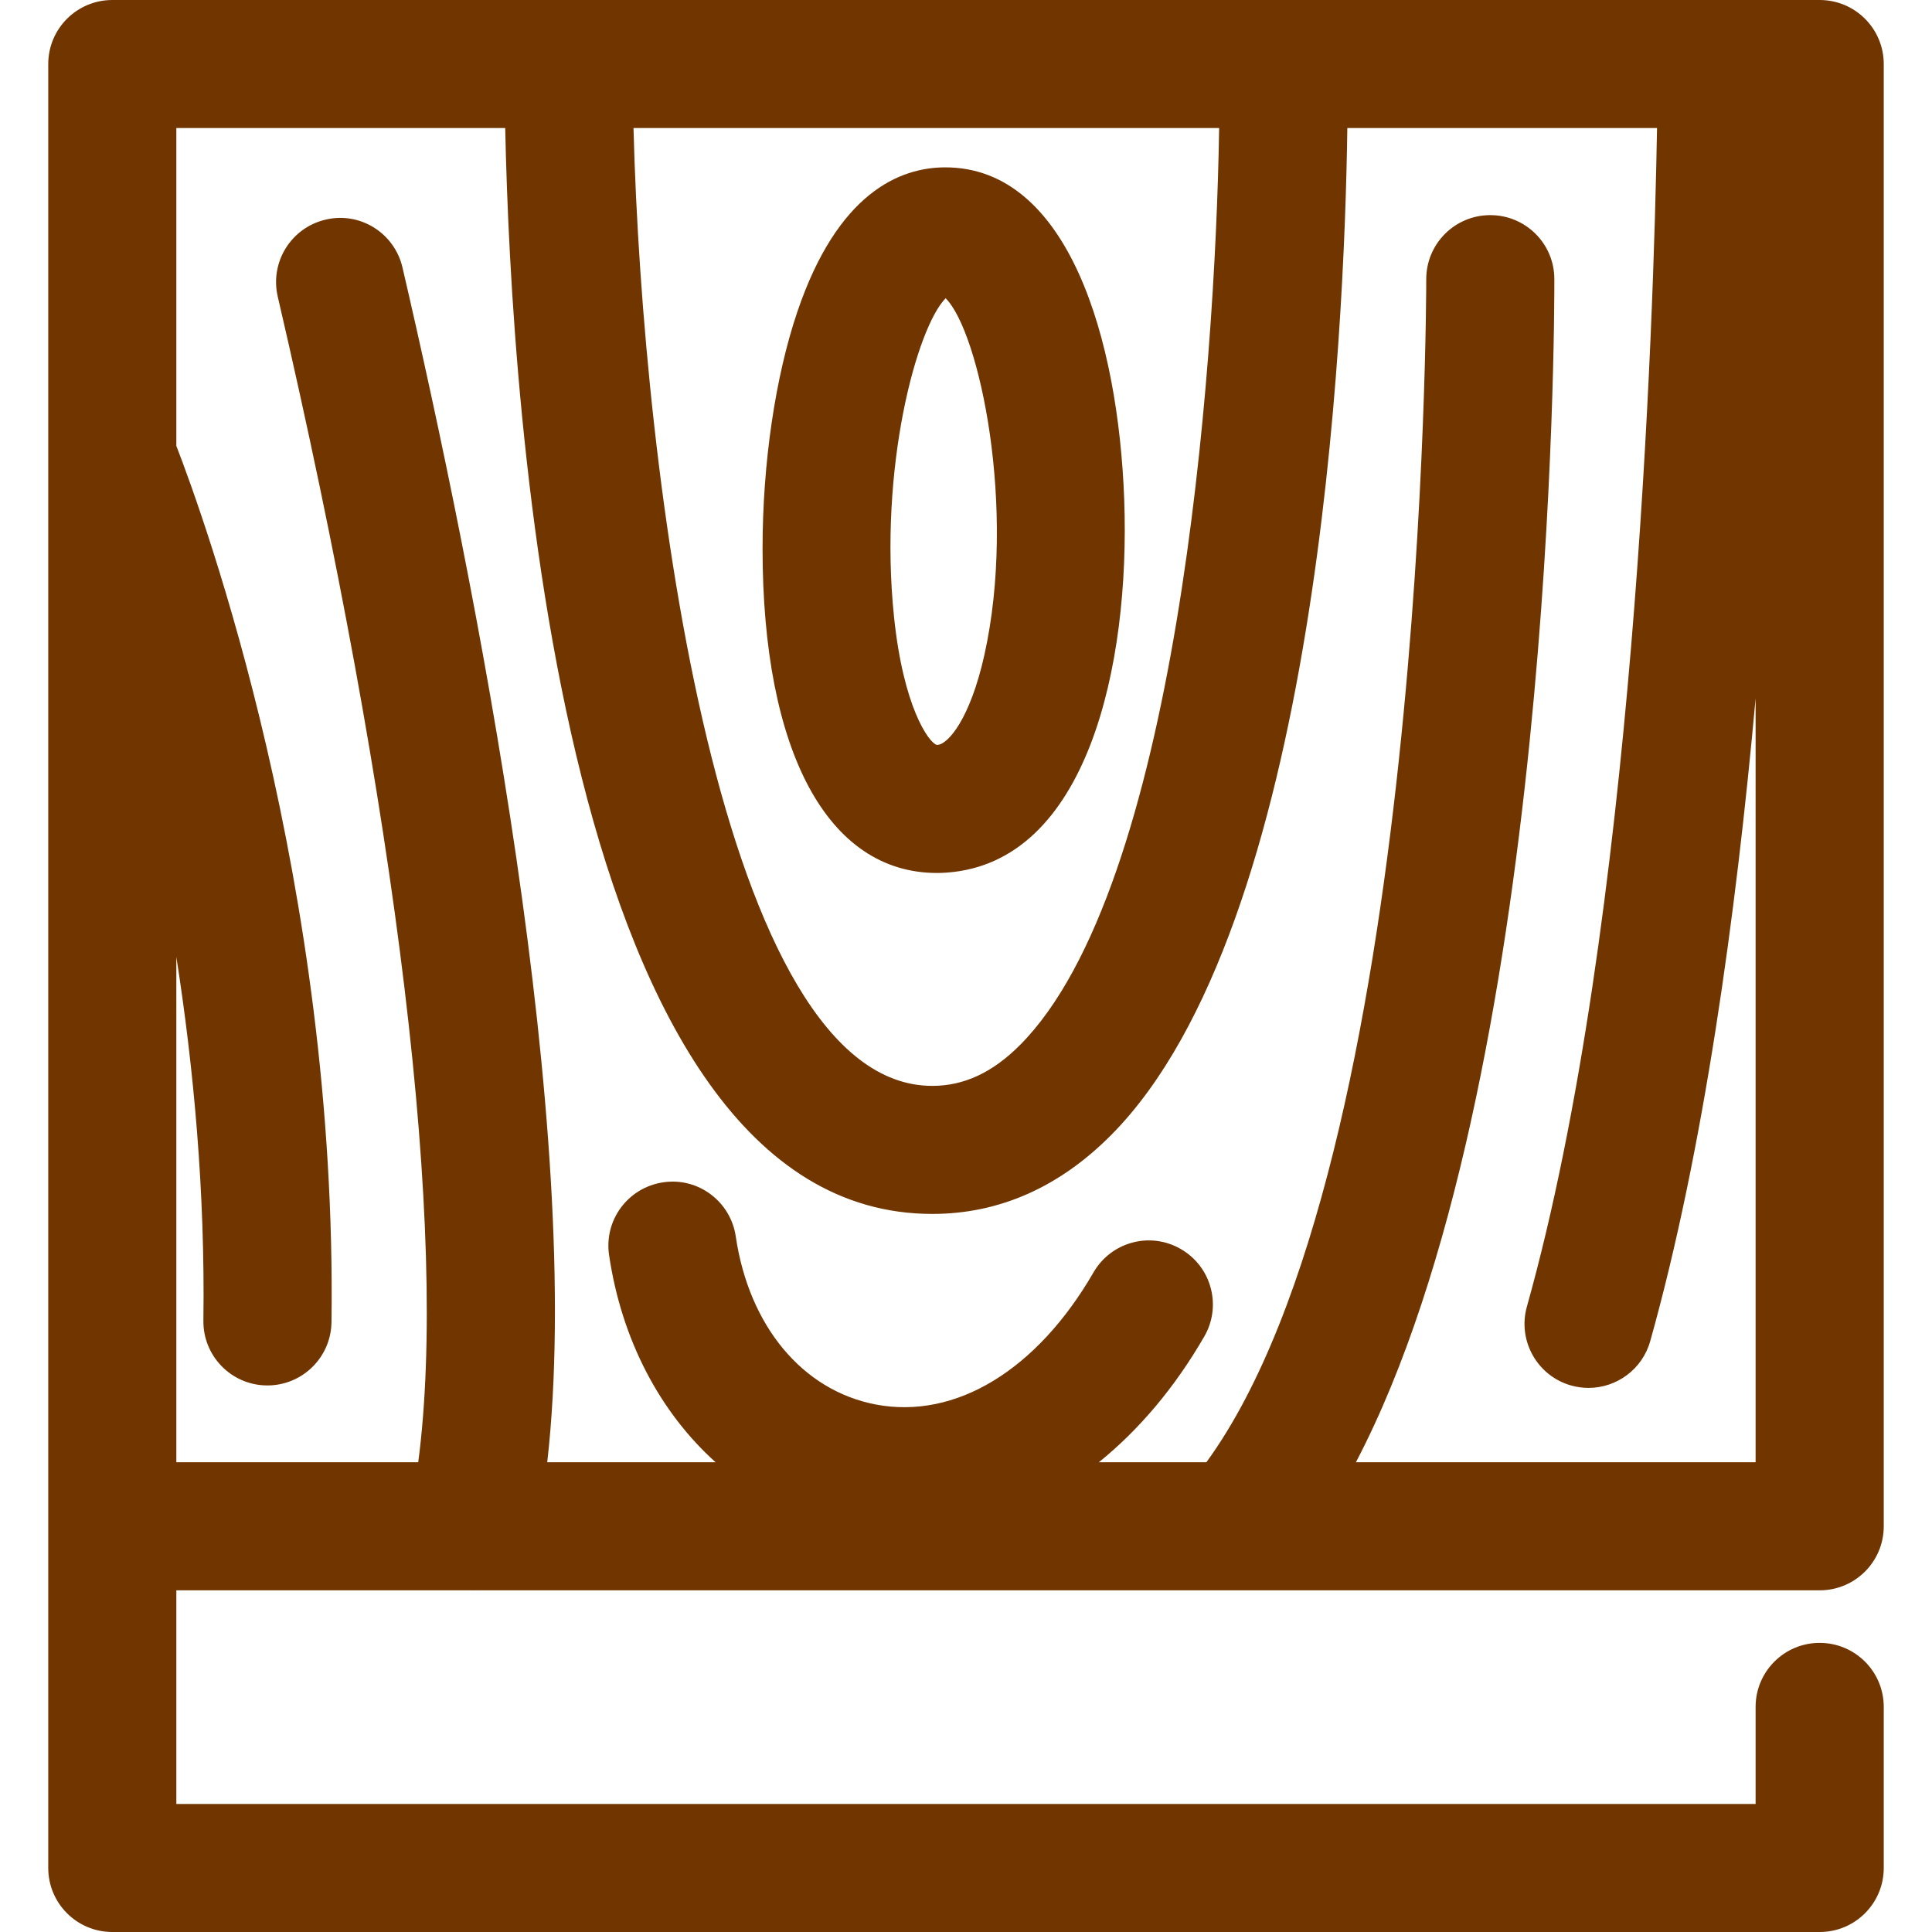
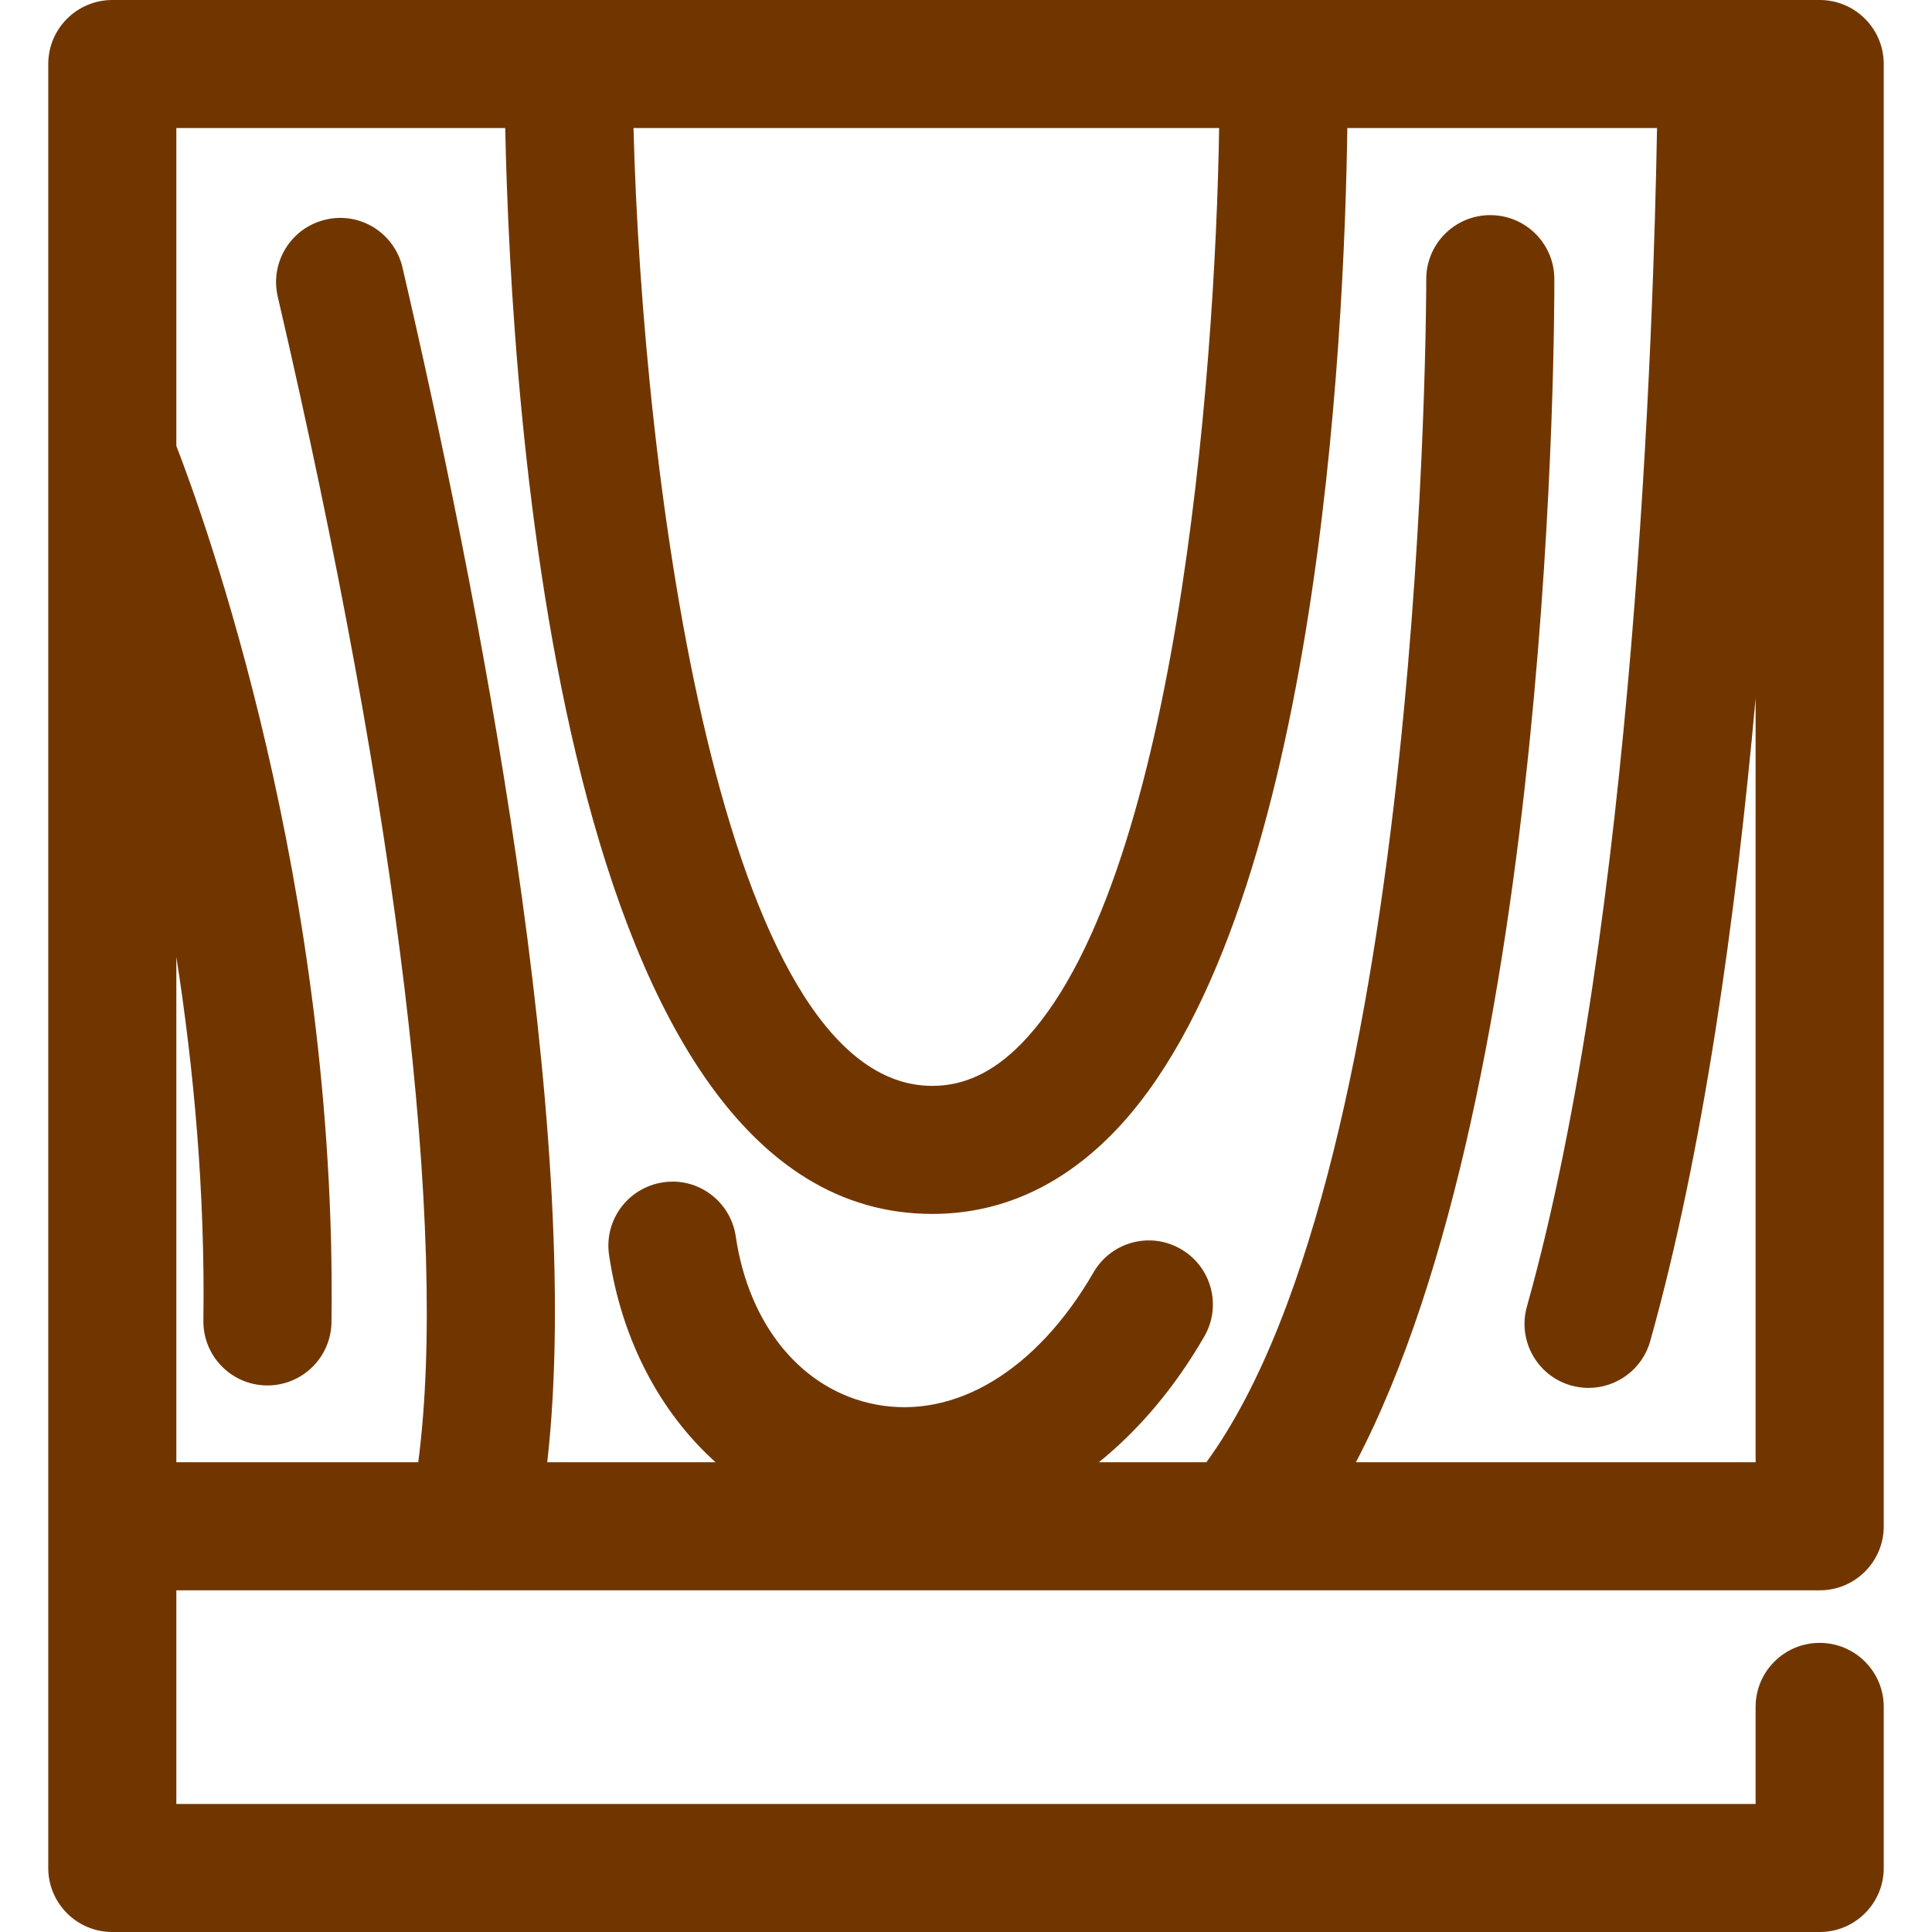
<svg xmlns="http://www.w3.org/2000/svg" width="40" height="40" viewBox="0 0 40 40" fill="none">
-   <path d="M19.604 18.066C22.512 17.856 23.399 13.778 23.276 10.351C23.155 7.022 22.119 3.465 19.571 3.465C18.635 3.465 17.343 3.985 16.506 6.461C16.05 7.812 15.788 9.596 15.788 11.358C15.788 15.564 17.139 18.074 19.399 18.074C19.466 18.074 19.535 18.072 19.604 18.066ZM18.51 12.775C18.189 9.685 18.981 6.782 19.578 6.175C20.271 6.859 21.059 10.521 20.379 13.567C20.083 14.889 19.629 15.406 19.412 15.422H19.392C19.224 15.366 18.704 14.638 18.51 12.775Z" fill="#713600" />
  <path d="M9.764 32.926C9.769 32.926 9.773 32.927 9.777 32.927C9.783 32.927 9.789 32.926 9.794 32.926H37.675C38.407 32.926 39.001 32.333 39.001 31.6V1.326C39.001 0.593 38.407 0 37.674 0H35.647H35.646H26.573C26.569 0 26.563 0 26.559 0H11.771C11.771 0 11.77 0 11.769 0H2.325C1.593 0 0.999 0.593 0.999 1.326V31.6V38.675C0.999 39.407 1.593 40 2.325 40H37.675C38.407 40 39.001 39.407 39.001 38.675V35.34C39.001 34.607 38.407 34.014 37.674 34.014C36.942 34.014 36.348 34.607 36.348 35.34V37.349H3.651V32.926H9.764ZM25.241 2.651C25.16 7.831 24.341 18.382 21.127 21.627C20.558 22.202 19.961 22.482 19.302 22.482C14.918 22.482 13.303 9.897 13.116 2.651H25.241ZM10.46 2.651C10.582 8.509 11.607 25.133 19.302 25.133C20.686 25.133 21.934 24.581 23.013 23.492C27.288 19.172 27.836 6.932 27.895 2.651H34.307C34.237 6.696 33.844 19.096 31.613 27.051C31.415 27.756 31.826 28.488 32.531 28.686C32.651 28.719 32.772 28.735 32.889 28.735C33.469 28.735 34.002 28.352 34.166 27.767C35.272 23.825 35.942 18.948 36.348 14.459V30.274H28.073C32.181 22.431 32.183 6.519 32.181 5.775C32.179 5.044 31.586 4.454 30.855 4.454C30.853 4.454 30.852 4.454 30.85 4.454C30.118 4.456 29.526 5.051 29.529 5.784C29.529 5.97 29.528 24.027 24.977 30.274H22.751C23.578 29.606 24.322 28.73 24.933 27.671C25.3 27.038 25.083 26.227 24.449 25.861C23.816 25.492 23.005 25.71 22.639 26.345C21.466 28.372 19.779 29.394 18.129 29.078C16.616 28.788 15.506 27.455 15.233 25.598C15.126 24.873 14.452 24.369 13.729 24.479C13.004 24.586 12.503 25.259 12.61 25.983C12.868 27.738 13.665 29.239 14.815 30.274H11.33C12.111 23.403 9.841 12.023 8.333 5.538C8.167 4.825 7.455 4.377 6.742 4.547C6.028 4.713 5.585 5.426 5.75 6.139C8.246 16.872 9.283 25.542 8.659 30.274H3.651V19.812C4.01 22.107 4.248 24.668 4.211 27.34C4.201 28.072 4.786 28.674 5.518 28.684C5.525 28.684 5.531 28.684 5.537 28.684C6.261 28.684 6.852 28.102 6.863 27.377C6.987 18.326 4.223 10.708 3.651 9.232V2.651H10.46Z" fill="#713600" />
</svg>